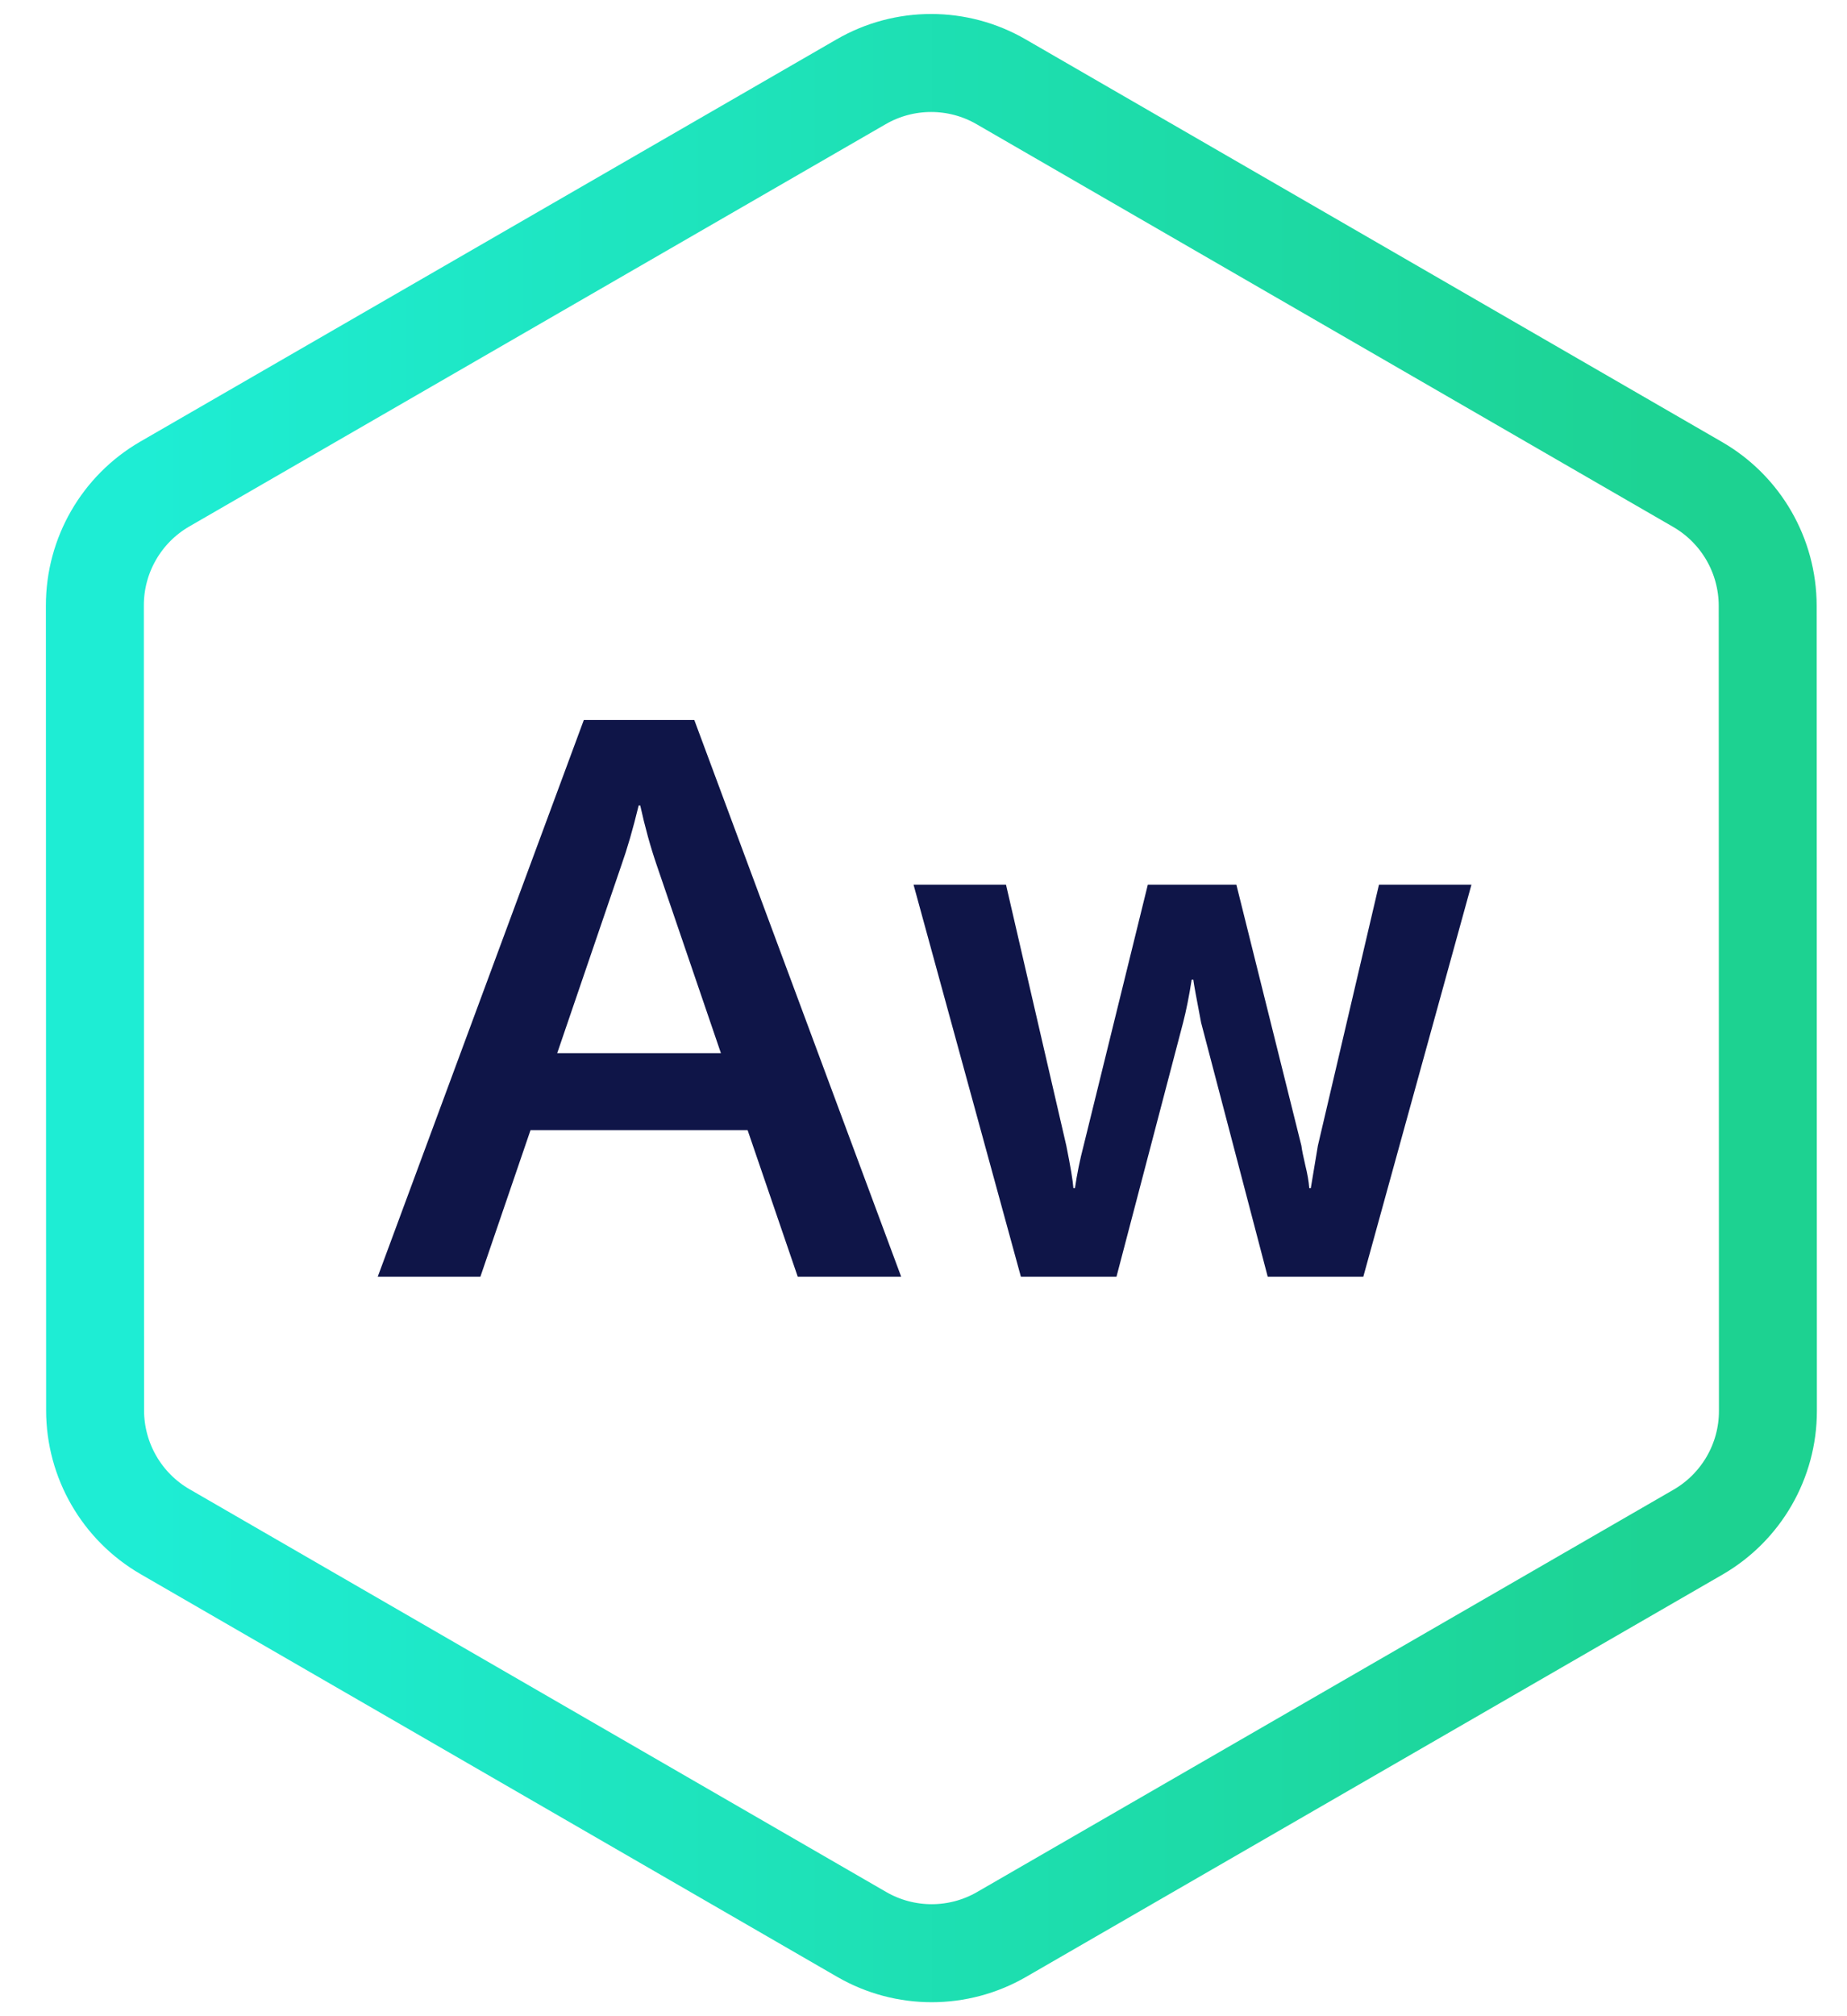
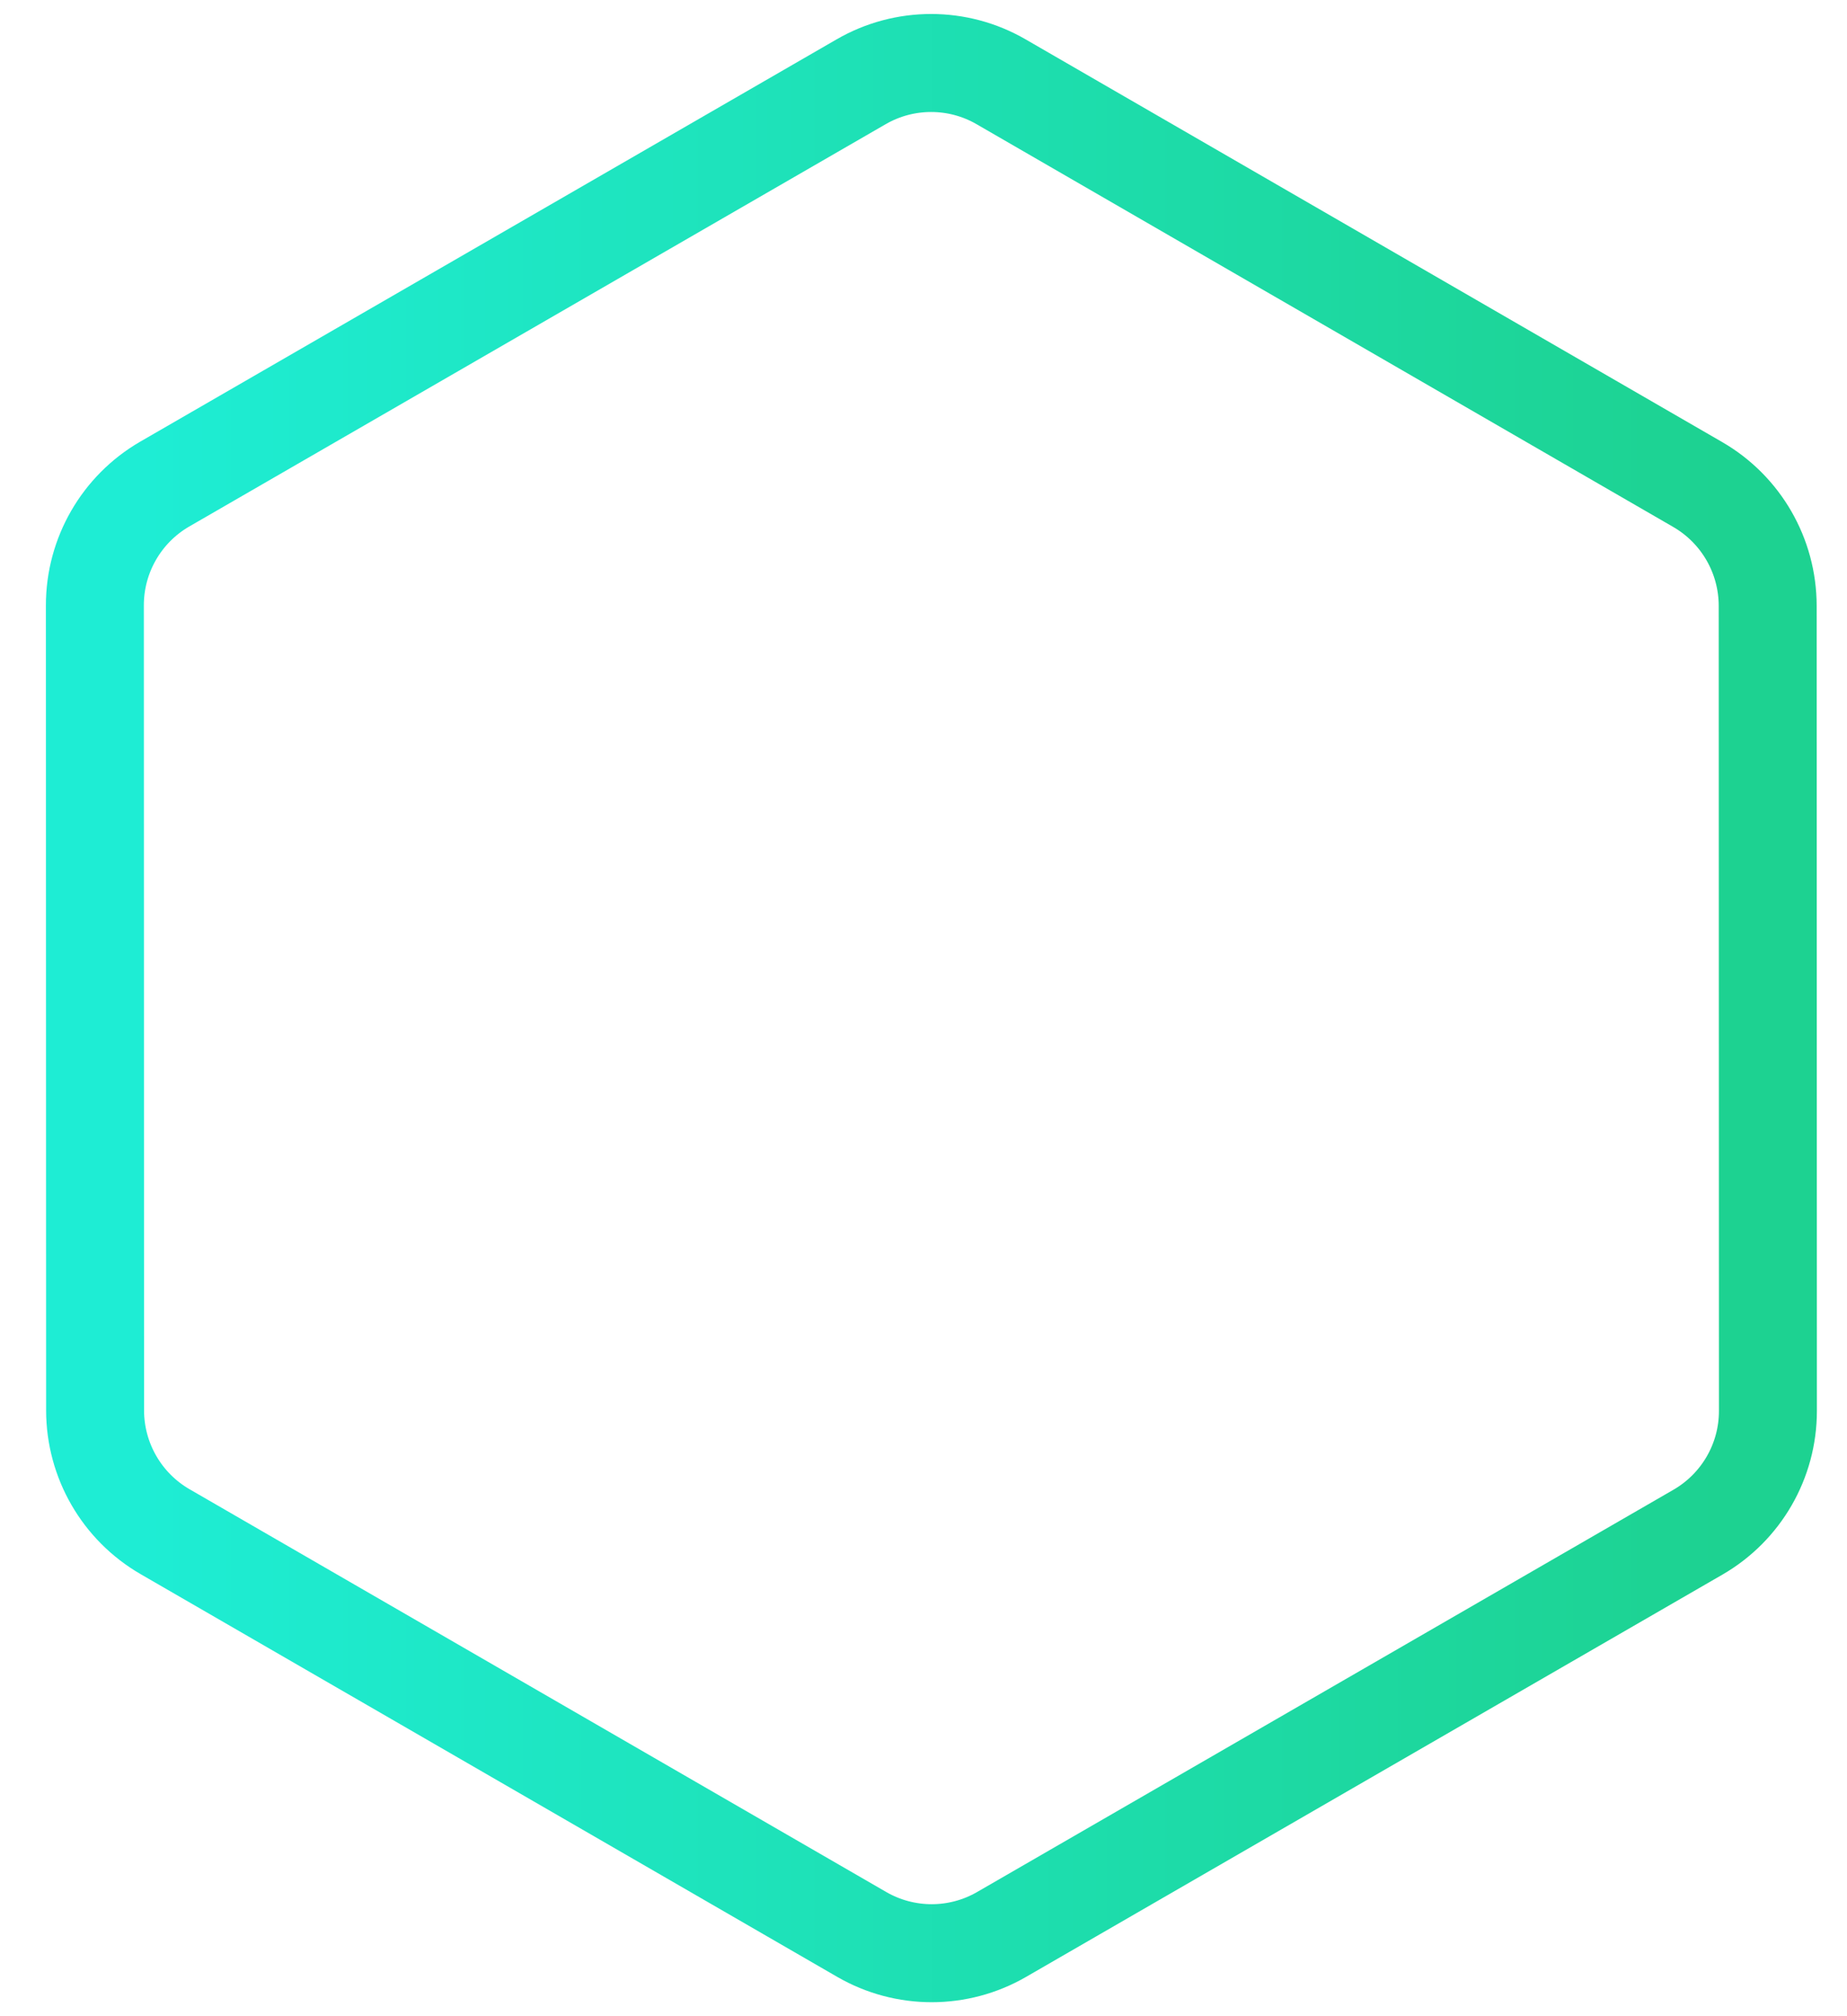
<svg xmlns="http://www.w3.org/2000/svg" width="33" height="36" viewBox="0 0 33 36" fill="none">
  <path d="M17.886 1.46C17.113 1.013 16.16 1.013 15.386 1.46L2.944 8.643C2.171 9.09 1.695 9.915 1.695 10.808L1.699 25.184C1.7 26.077 2.176 26.901 2.948 27.348L15.396 34.54C16.17 34.987 17.123 34.987 17.896 34.54L30.338 27.357C31.111 26.91 31.588 26.085 31.587 25.192L31.583 10.816C31.582 9.923 31.106 9.099 30.334 8.652L17.886 1.46Z" stroke="url(#paint0_linear_1751_42023)" stroke-width="1.75" />
-   <path d="M10.431 12.856H12.405L16.101 22.796H14.253L13.357 20.178H9.479L8.583 22.796H6.749L10.431 12.856ZM12.881 18.806L11.733 15.446C11.621 15.119 11.523 14.765 11.439 14.382H11.411C11.309 14.802 11.206 15.157 11.103 15.446L9.955 18.806H12.881ZM16.322 15.796H17.974L19.052 20.458C19.127 20.831 19.169 21.083 19.178 21.214H19.206C19.243 20.962 19.294 20.71 19.36 20.458L20.508 15.796H22.09L23.252 20.458C23.261 20.533 23.285 20.649 23.322 20.808C23.359 20.957 23.383 21.093 23.392 21.214H23.42L23.546 20.458L24.638 15.796H26.29L24.358 22.796H22.65L21.46 18.26C21.376 17.821 21.329 17.565 21.32 17.49H21.292C21.245 17.789 21.194 18.045 21.138 18.26L19.948 22.796H18.24L16.322 15.796Z" fill="#0F1548" />
  <defs>
    <linearGradient id="paint0_linear_1751_42023" x1="2.57" y1="18" x2="30.712" y2="18" gradientUnits="userSpaceOnUse">
      <stop stop-color="#1EEDD4" />
      <stop offset="1" stop-color="#1DD291" />
    </linearGradient>
  </defs>
</svg>